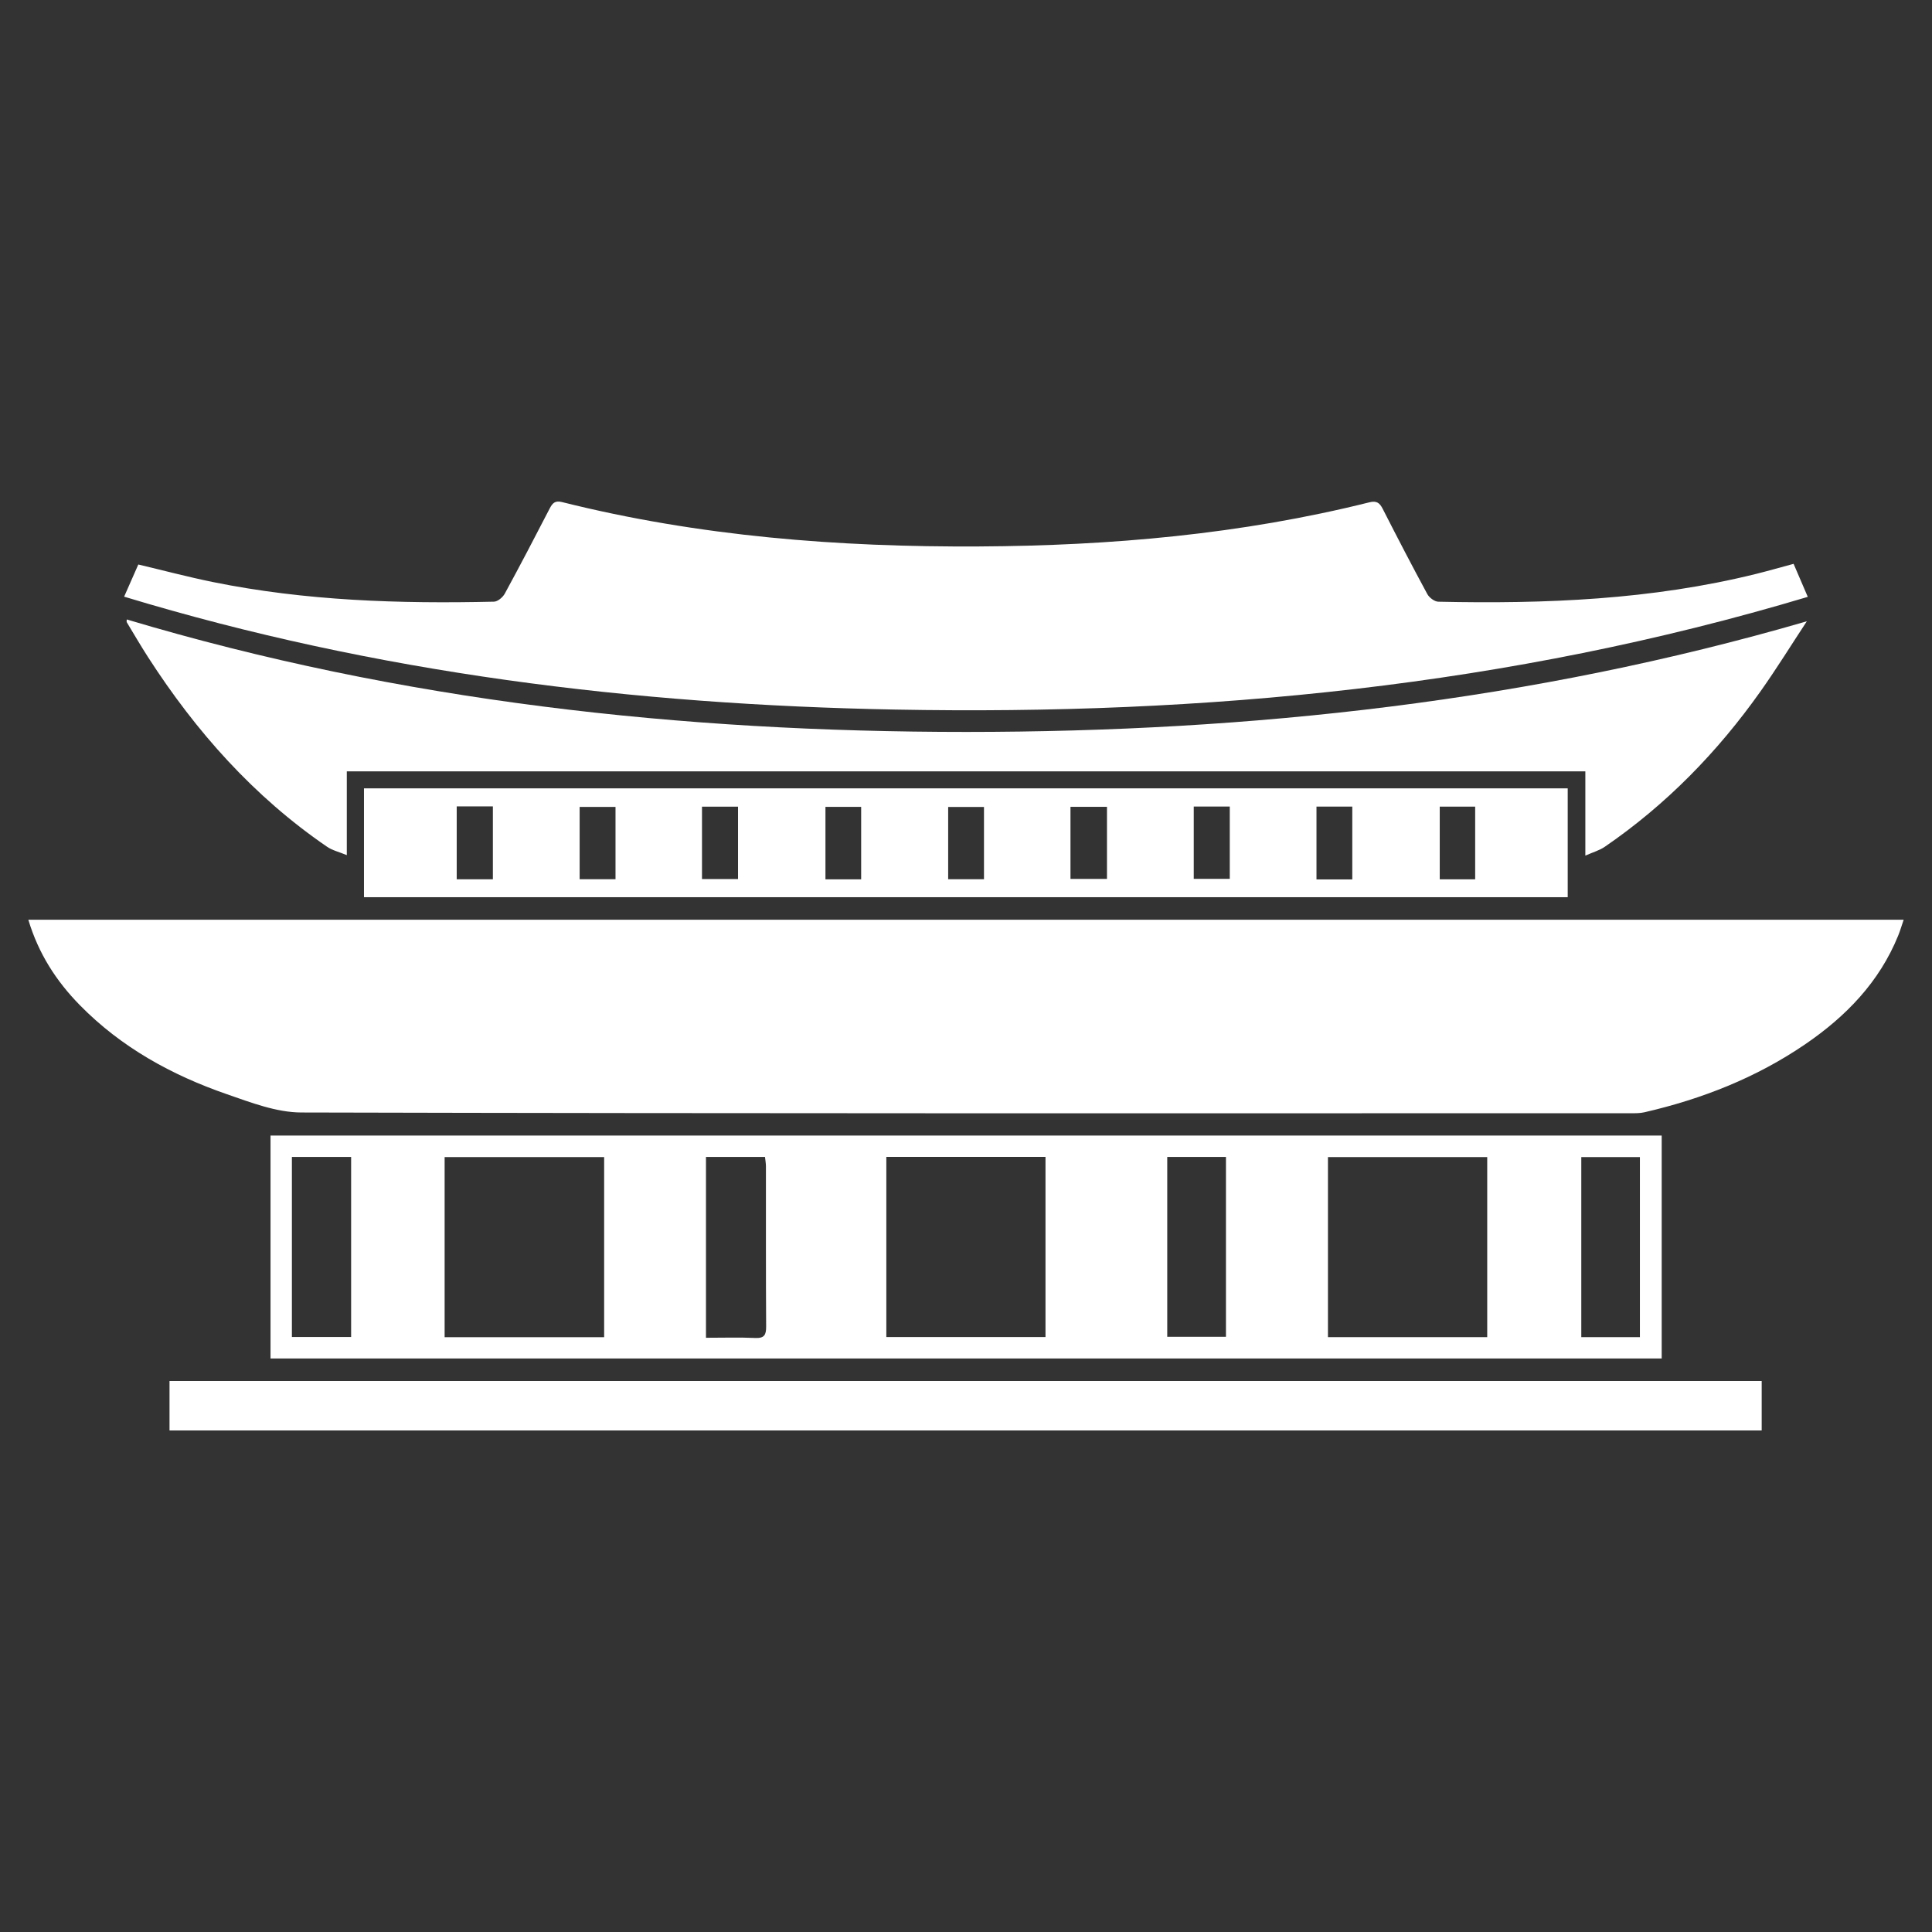
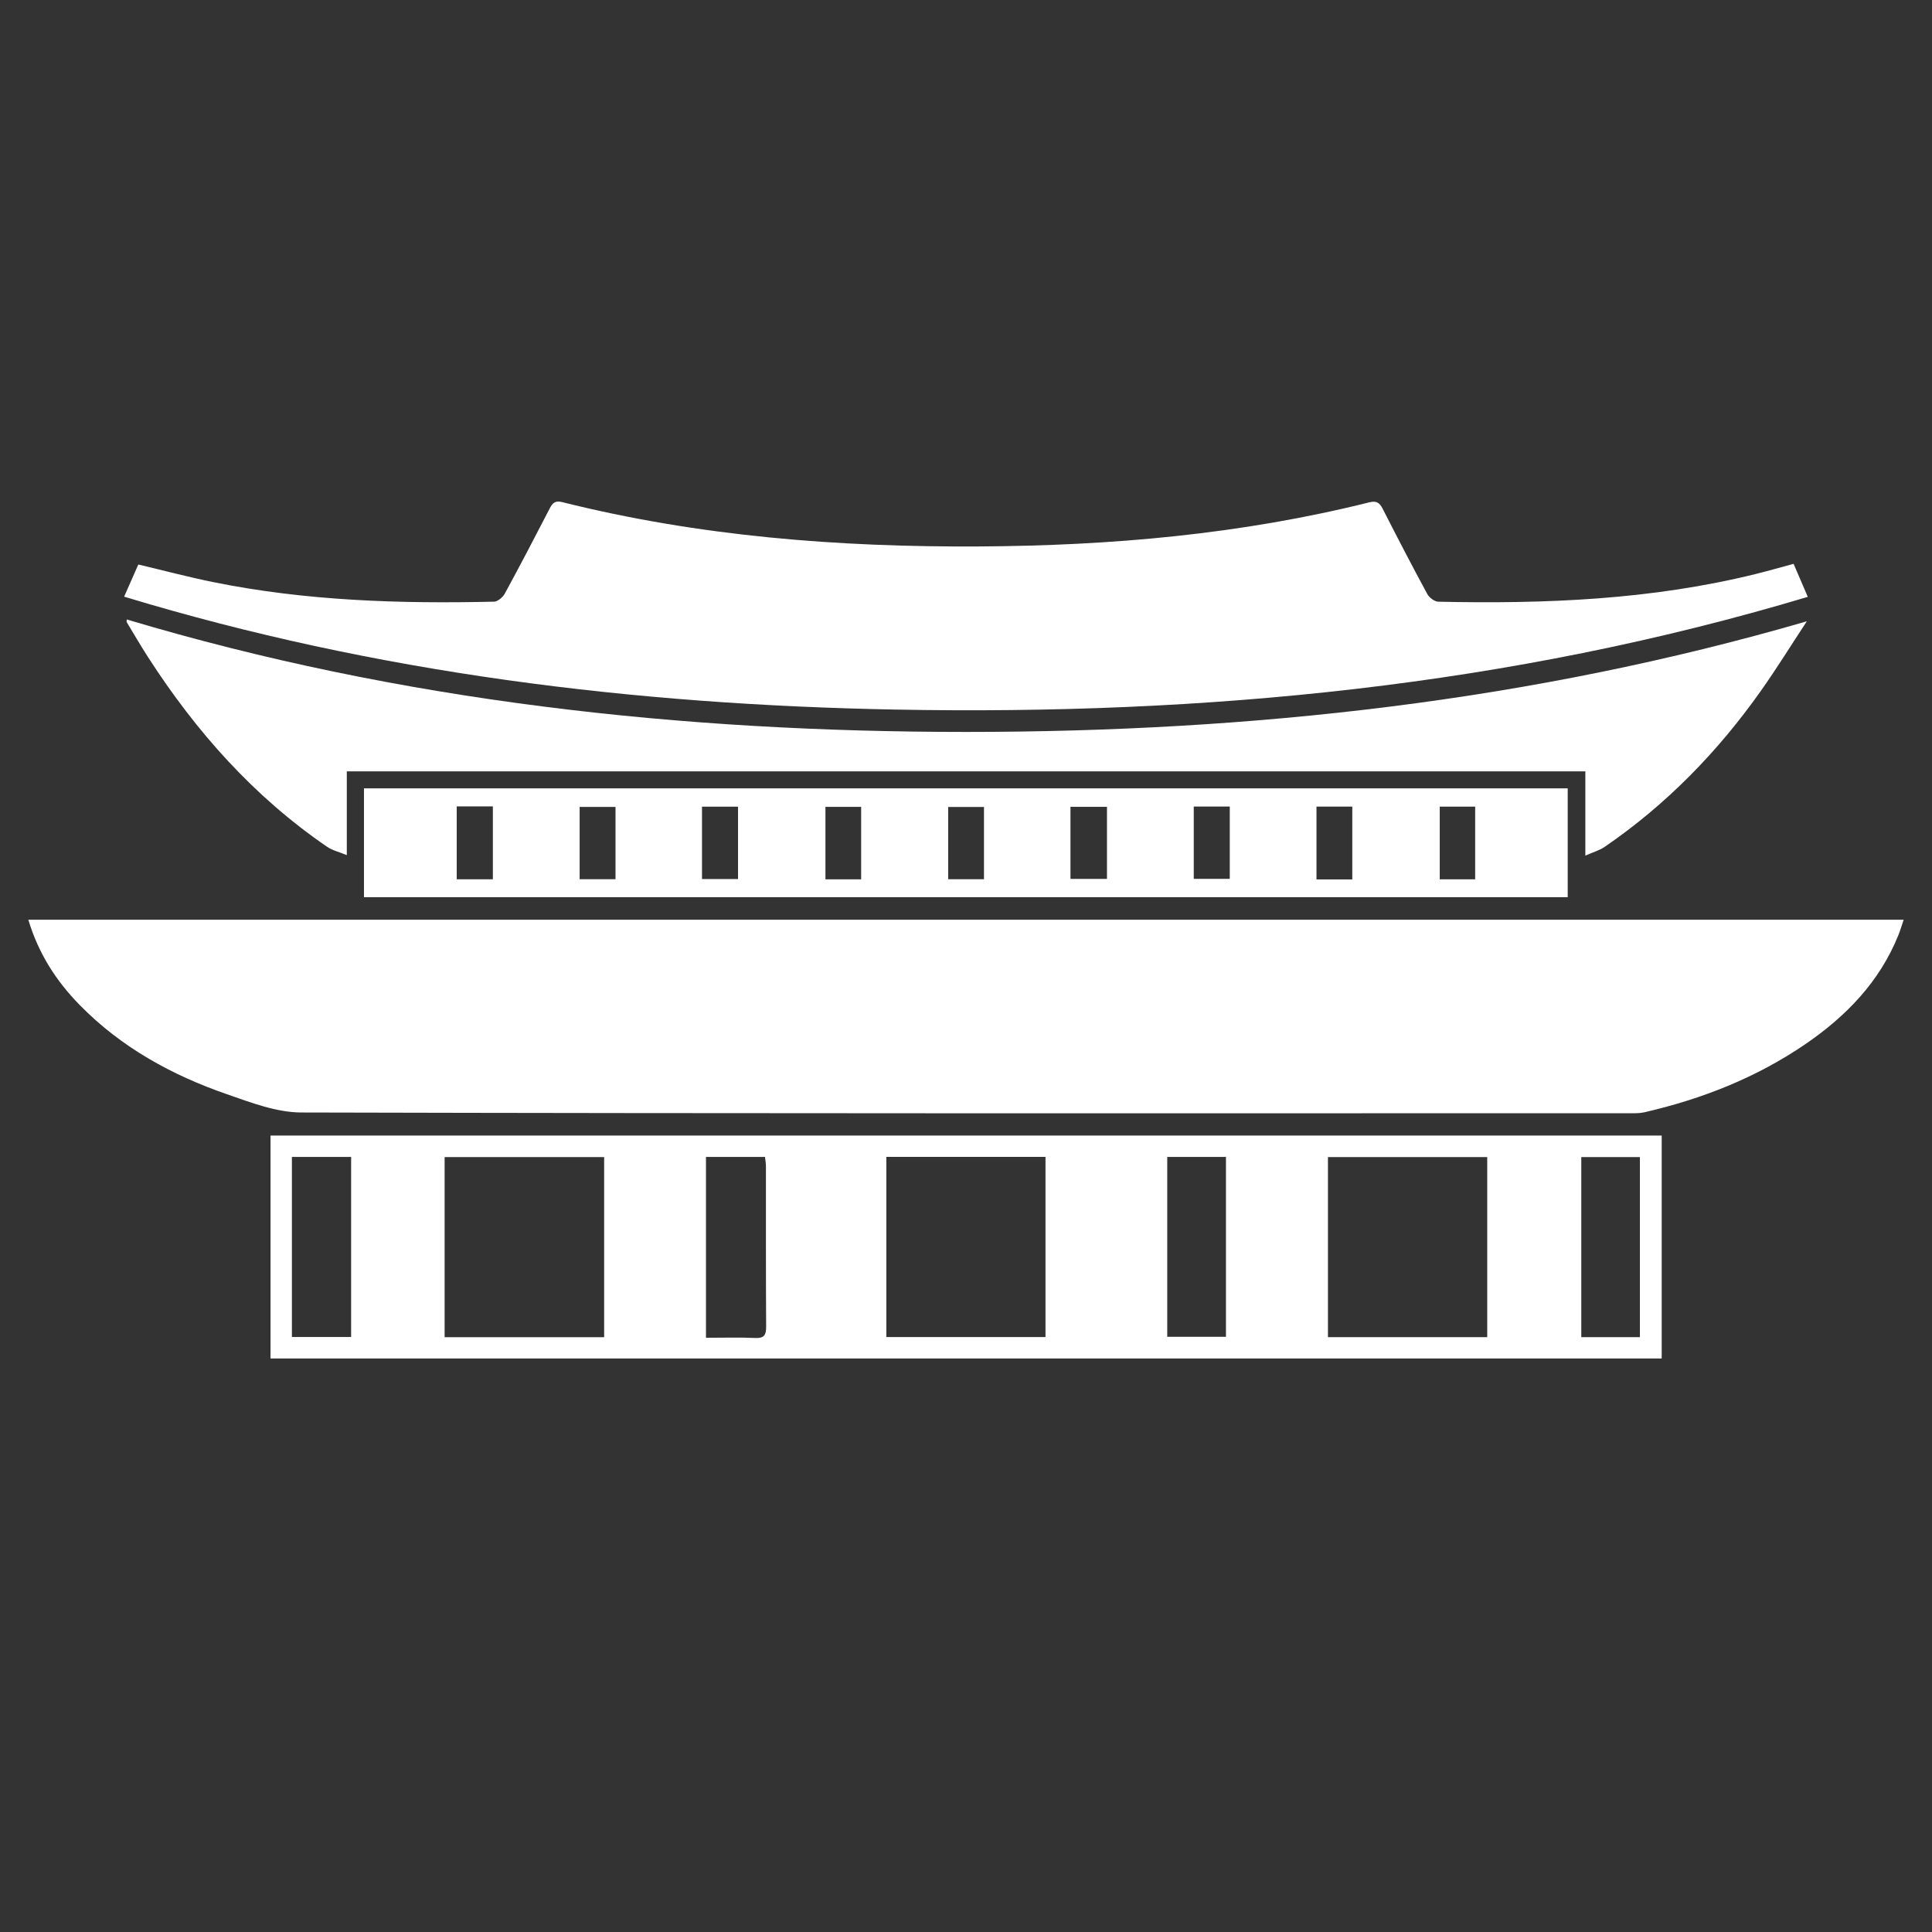
<svg xmlns="http://www.w3.org/2000/svg" id="Layer_2" width="824.069" height="824.069" viewBox="0 0 824.069 824.069">
  <rect x="0" y="0" width="824.069" height="824.069" fill="#333333" stroke="none" />
  <defs>
    <style>.cls-1{fill:none;}.cls-1,.cls-2{stroke-width:0px;}.cls-2{fill:#fff;}.cls-3{clip-path:url(#clippath);}</style>
    <clipPath id="clippath">
      <rect class="cls-1" width="824.069" height="824.069" />
    </clipPath>
  </defs>
  <g id="Layer_1-2">
    <g class="cls-3">
      <path class="cls-2" d="m12.079,392.291h799.91c-.852,2.49-1.477,4.641-2.313,6.707-8.052,19.885-22.301,34.534-39.678,46.407-20.891,14.275-44.036,23.359-68.59,29.023-1.916.442-3.967.415-5.955.415-188.973.018-377.946.146-566.917-.324-10.614-.026-21.475-4.234-31.769-7.799-23.527-8.148-45.042-19.975-62.691-37.964-10.039-10.232-17.653-21.961-21.996-36.466Z" />
      <path class="cls-2" d="m52.948,254.501c2.165-4.914,4.088-9.276,6.047-13.722,10.848,2.57,21.274,5.342,31.829,7.486,39.583,8.04,79.676,9.287,119.89,8.37,1.591-.036,3.748-1.872,4.6-3.436,6.529-11.99,12.844-24.098,19.11-36.229,1.205-2.333,2.272-3.573,5.304-2.814,58.411,14.62,117.909,19.252,177.906,18.925,56.139-.306,111.791-5.169,166.424-18.819,3.137-.784,4.416.217,5.744,2.823,6.199,12.165,12.489,24.285,18.991,36.29.831,1.534,3.071,3.239,4.693,3.275,45.587.992,90.951-.822,135.492-11.843,5.156-1.276,10.264-2.748,16.058-4.308,1.953,4.546,3.879,9.029,6.051,14.086-127.331,38.158-257.356,50.542-389.111,48.077-111.496-2.086-221.446-15.51-329.028-48.161Z" />
      <path class="cls-2" d="m708.773,484.362v95.088H115.388v-95.088h593.385Zm-451.084,85.994v-76.817h-68.041v76.817h68.041Zm376.665-.023v-76.793h-67.934v76.793h67.934Zm-256.301-.026h67.887v-76.864h-67.887v76.864Zm-253.548-76.839v76.81h25.262v-76.81h-25.262Zm176.621,77.14c7.402,0,14.207-.223,20.986.086,3.905.178,4.698-1.31,4.676-4.89-.14-22.779-.066-45.559-.09-68.339-.001-1.278-.249-2.555-.399-3.99h-25.174v77.133Zm398.353-.26v-76.805h-25.002v76.805h25.002Zm-176.565-76.877h-25.039v76.71h25.039v-76.71Z" />
      <path class="cls-2" d="m147.925,329.008v35.734c-3.34-1.38-6.162-2.022-8.383-3.542-31.296-21.416-55.938-49.156-76.361-80.853-3.155-4.897-6.089-9.936-9.1-14.925-.137-.227-.018-.608-.018-1.203,116.914,34.968,236.719,47.993,358.201,47.978,121.309-.015,240.943-13.039,358.416-47.195-6.553,9.956-12.831,20.107-19.714,29.831-18.351,25.925-40.24,48.39-66.522,66.389-2.175,1.489-4.862,2.231-8.236,3.73v-35.943H147.925Z" />
      <path class="cls-2" d="m155.25,382.691v-46.429h513.436v46.429H155.25Zm54.978-38.736h-15.424v31.095h15.424v-31.095Zm246.37,30.934h15.568v-30.747h-15.568v30.747Zm-194.058.13v-30.837h-15.3v30.837h15.3Zm36.886-.068h15.372v-30.878h-15.372v30.878Zm120.281.072v-30.82h-15.279v30.82h15.279Zm-52.389.046v-30.91h-15.232v30.91h15.232Zm261.895-.008v-31.003h-15.109v31.003h15.109Zm-52.411.047v-31.068h-15.274v31.068h15.274Zm-67.622-31.089v30.845h15.364v-30.845h-15.364Z" />
-       <path class="cls-2" d="m751.425,589.038v21.098H72.304c0-3.477,0-6.915,0-10.354,0-3.466,0-6.933,0-10.743h679.121Z" />
    </g>
  </g>
</svg>